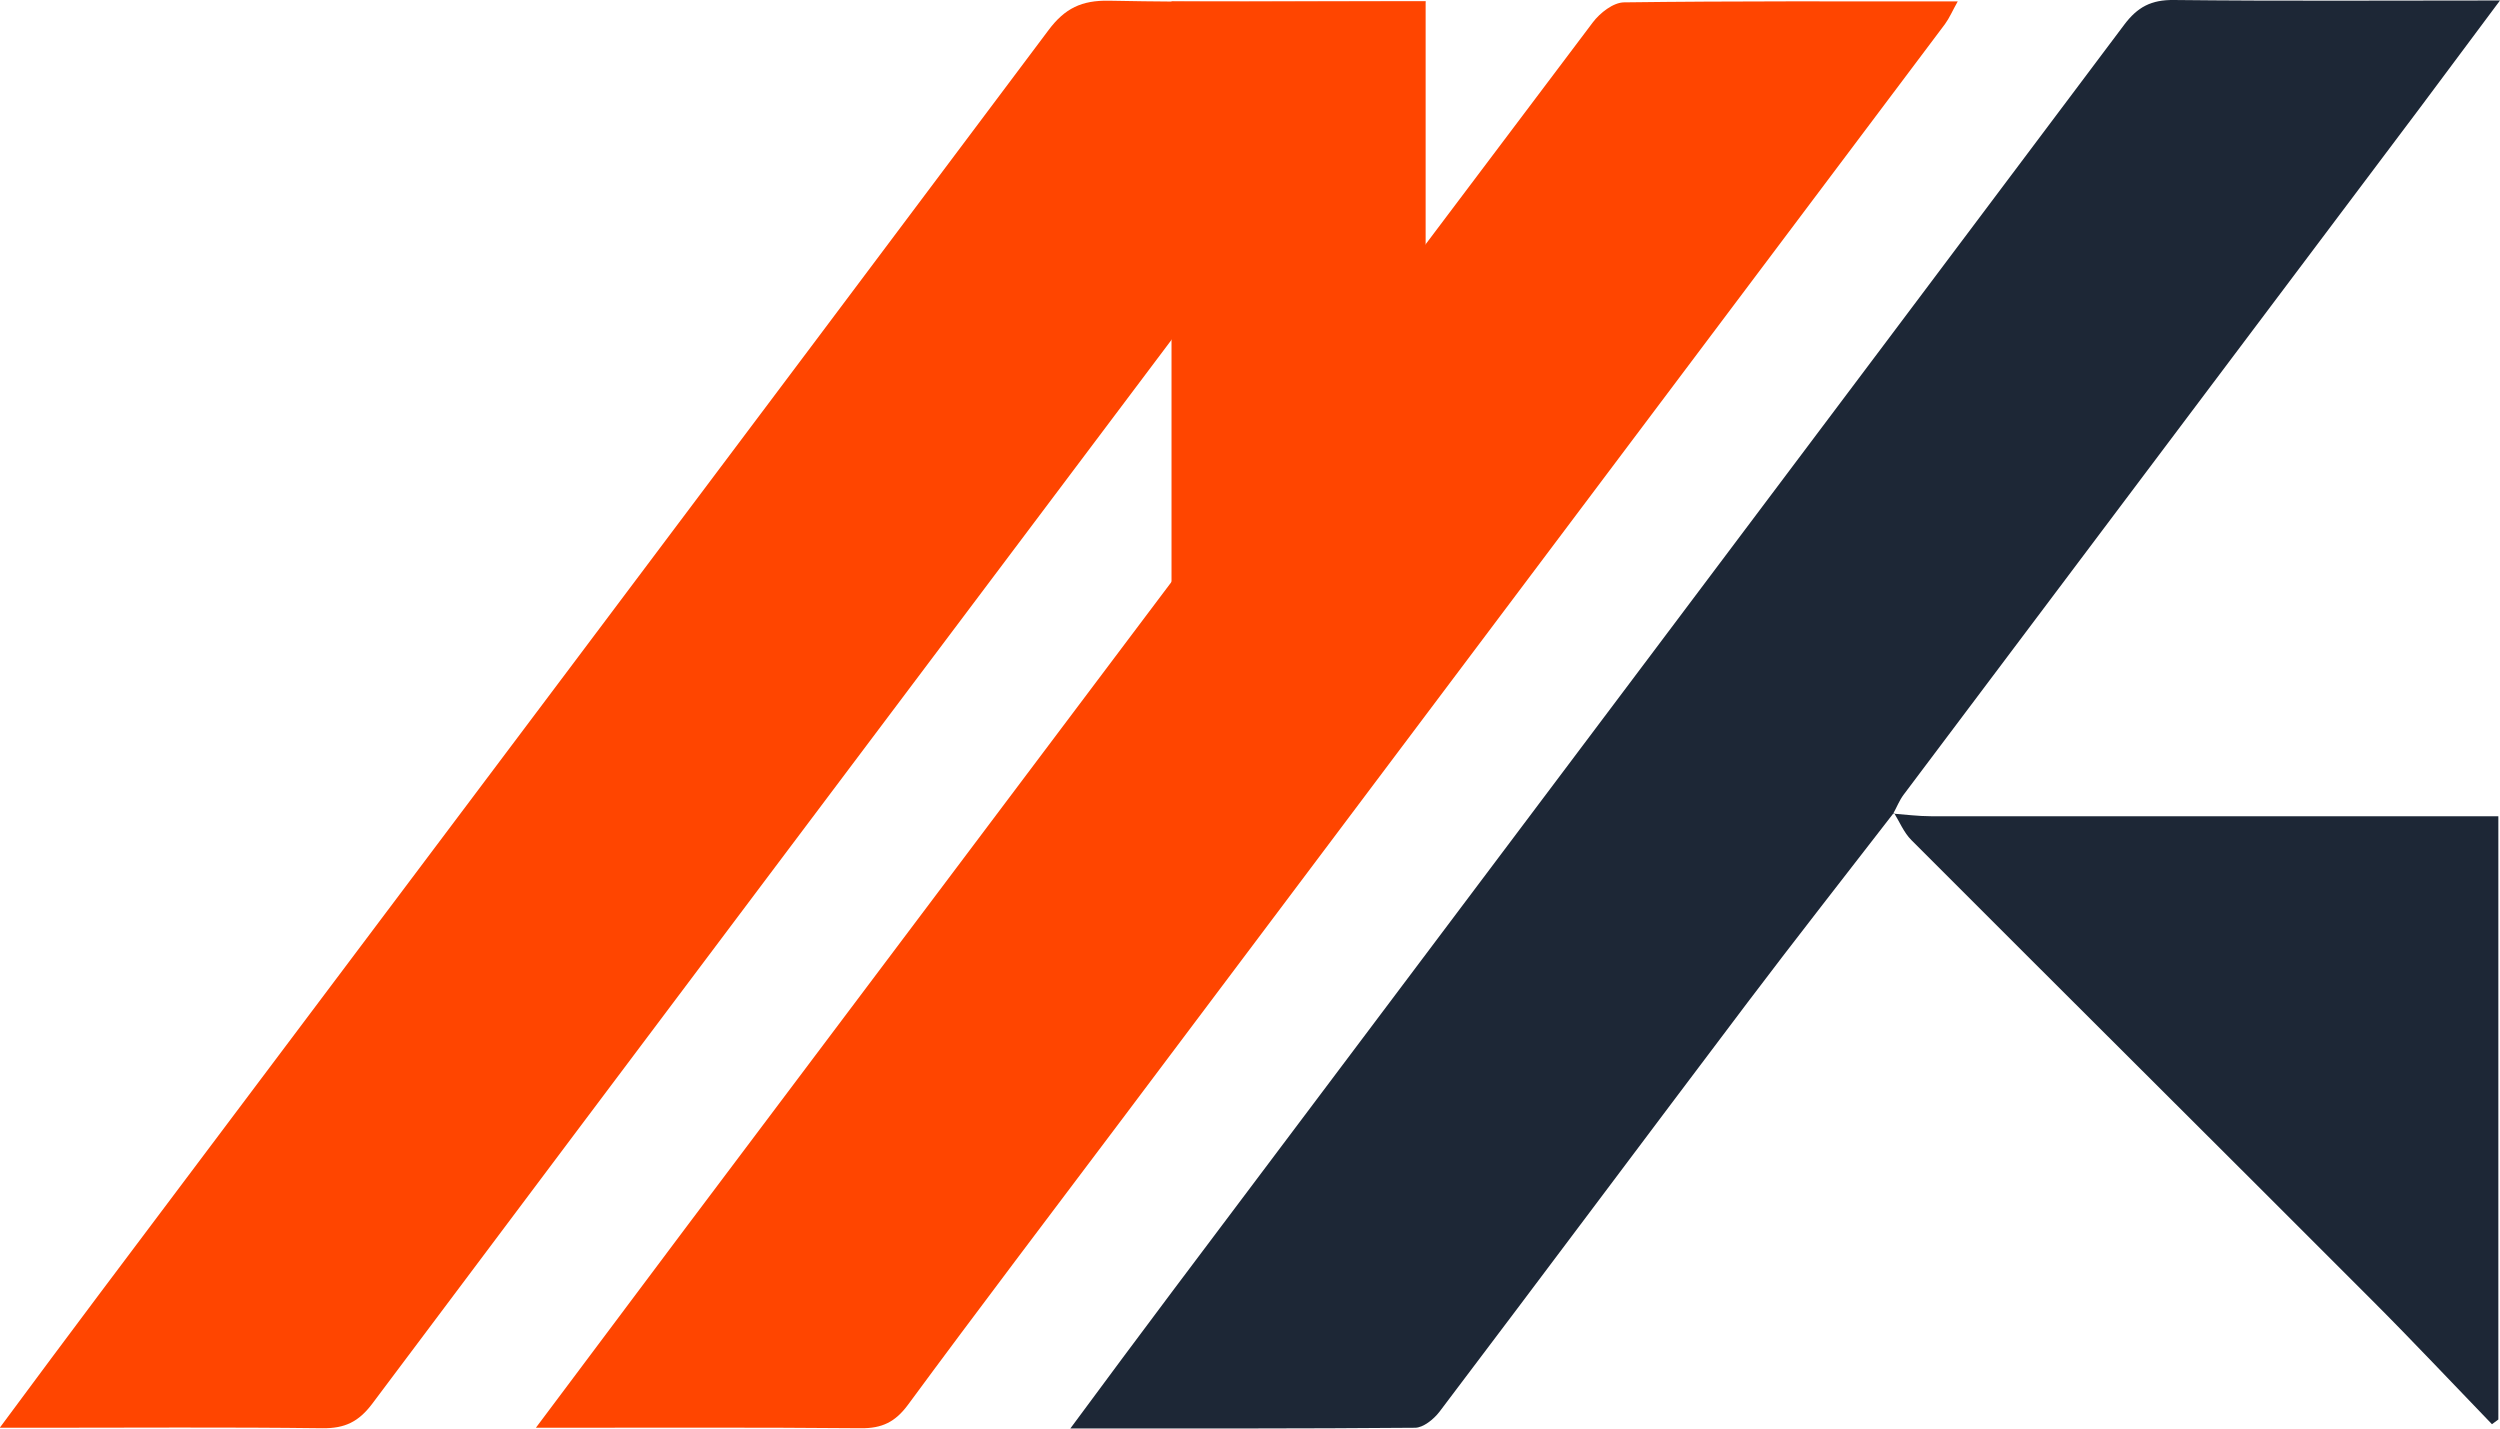
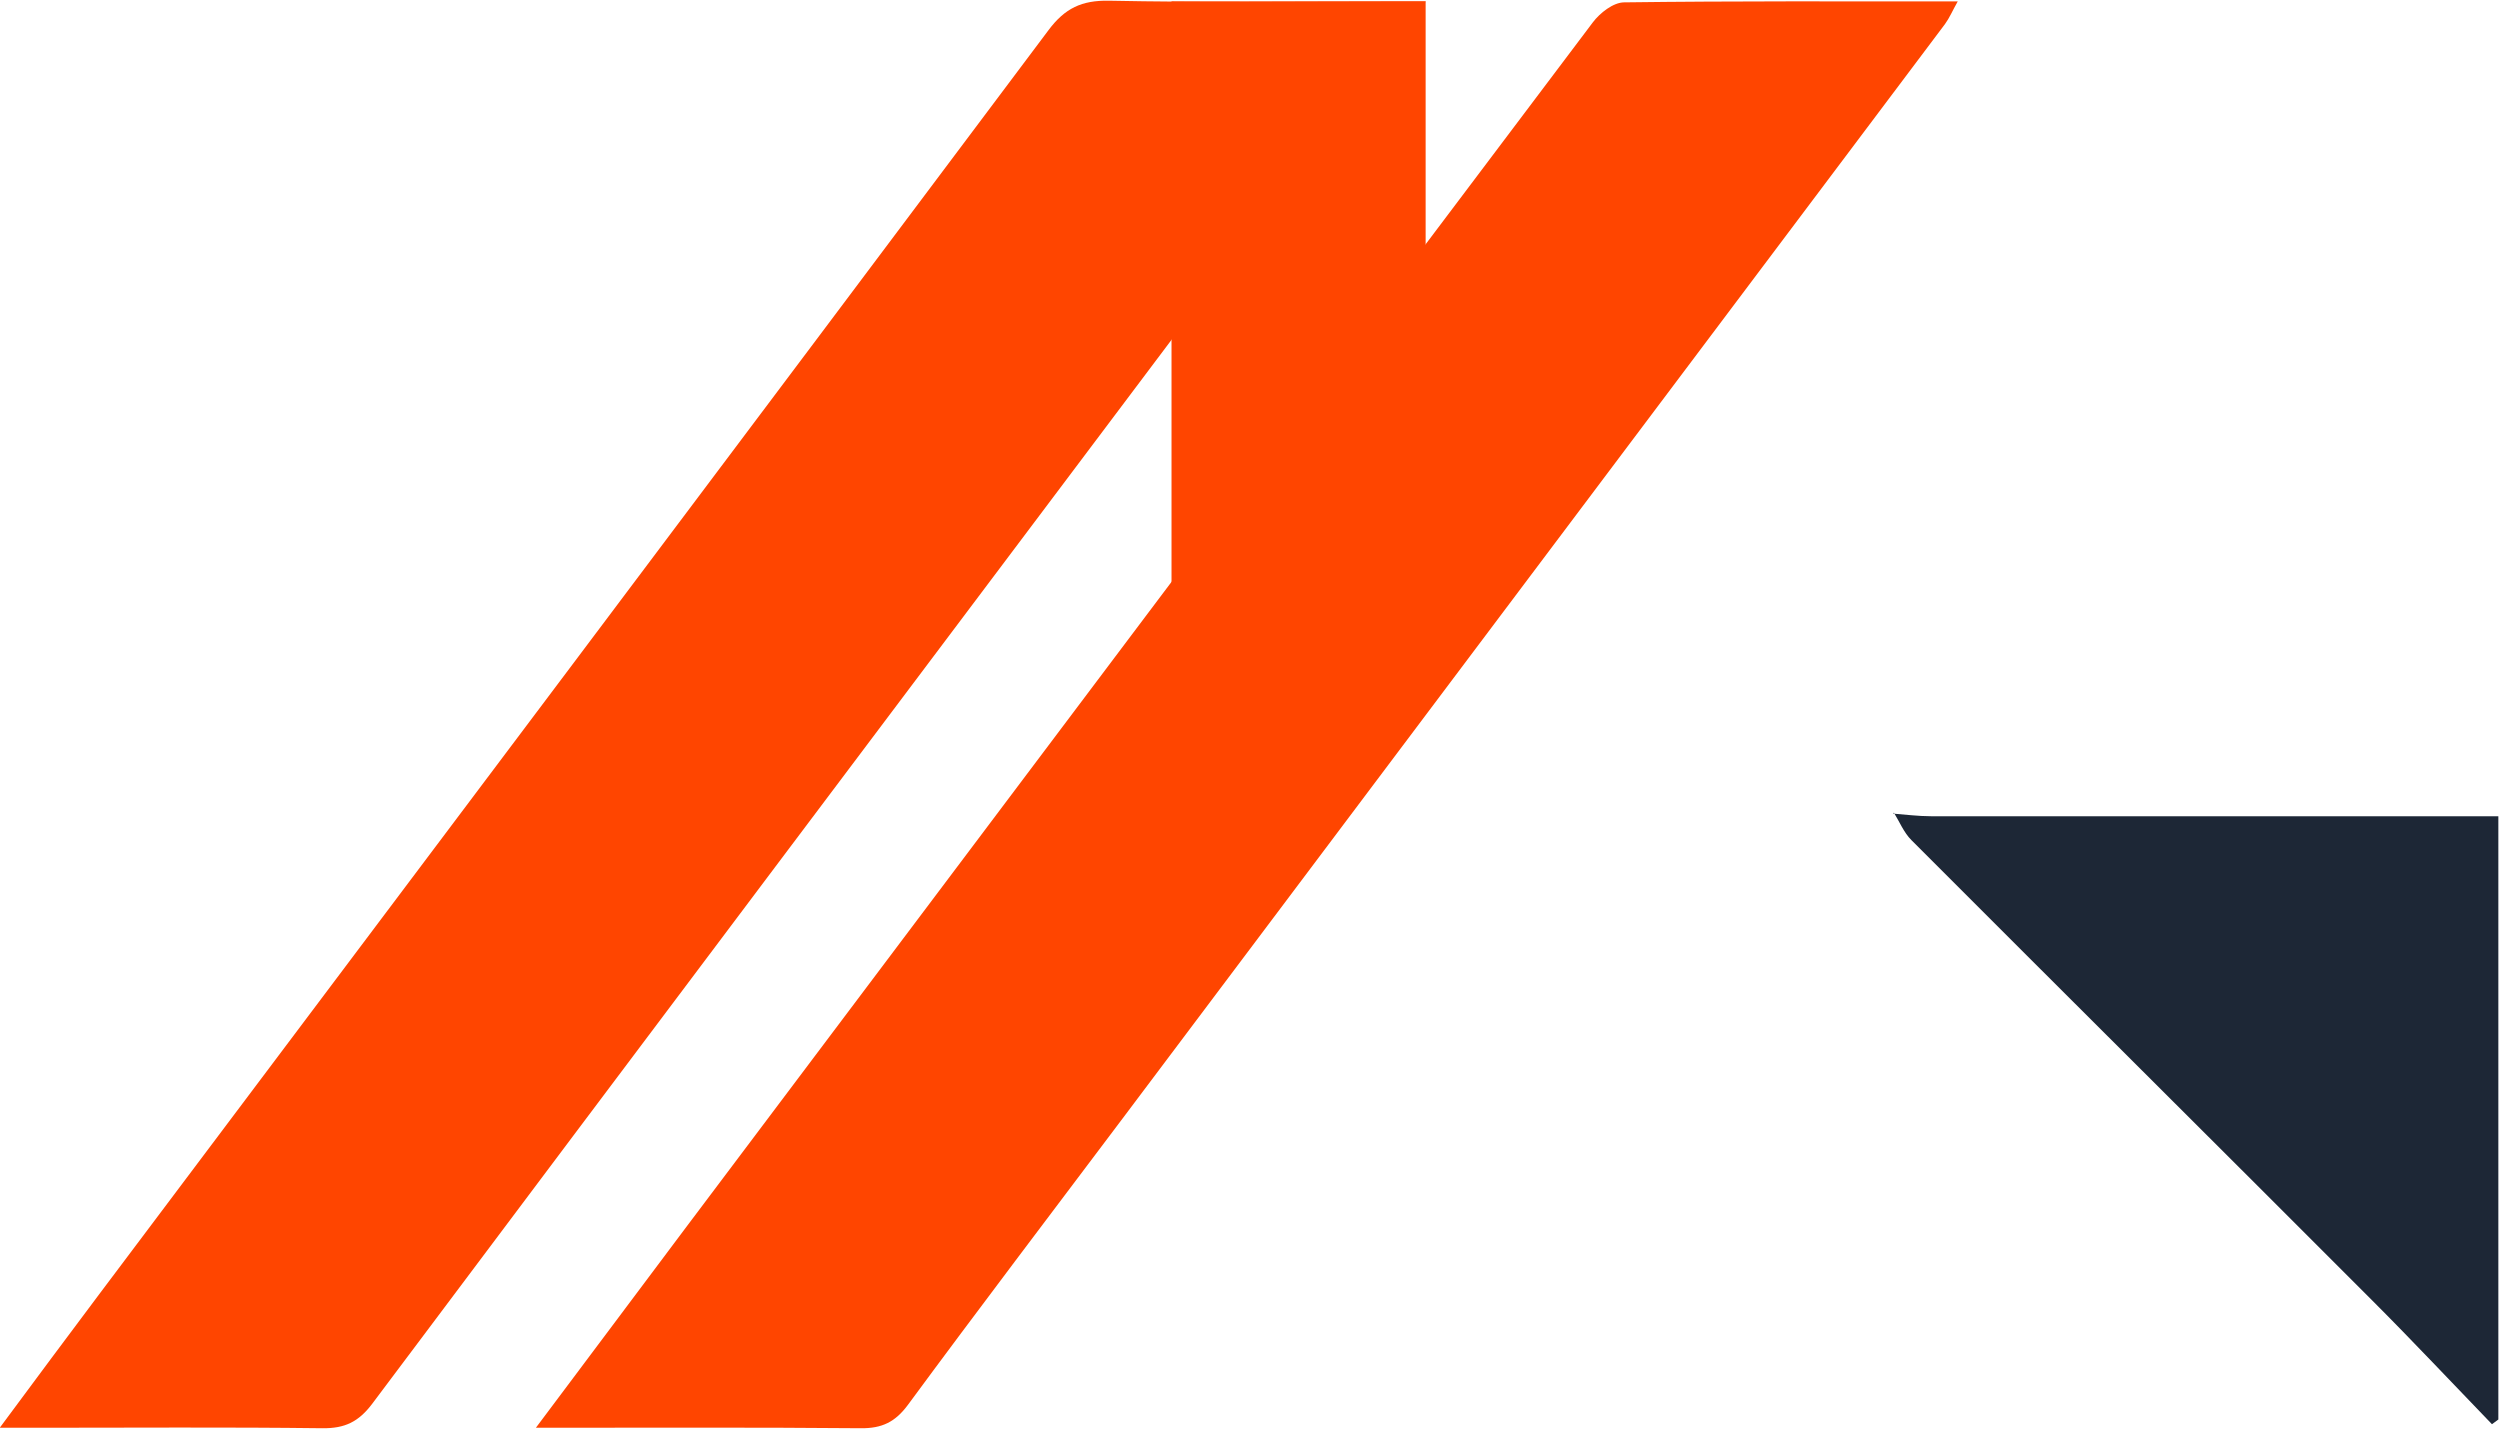
<svg xmlns="http://www.w3.org/2000/svg" id="Layer_2" data-name="Layer 2" viewBox="0 0 105.76 60.44">
  <defs>
    <style>      .cls-1 {        fill: #ff4500;      }      .cls-1, .cls-2 {        stroke-width: 0px;      }      .cls-2 {        fill: #1d2736;      }    </style>
  </defs>
  <g id="Layer_1-2" data-name="Layer 1">
-     <path class="cls-2" d="M80.12,34.38c-2.07,2.68-4.16,5.34-6.2,8.04-4.35,5.76-8.67,11.55-13.03,17.31-.24.31-.68.67-1.03.67-4.76.04-9.53.03-14.58.03,1.54-2.08,2.93-3.96,4.33-5.82,13.42-17.85,26.85-35.7,40.25-53.56C90.43.29,91.01-.01,91.96,0c4.5.05,9,.02,13.8.02-1.22,1.63-2.29,3.08-3.37,4.52-7.29,9.69-14.57,19.39-21.86,29.08-.18.24-.29.53-.44.8l.03-.04Z" />
    <path class="cls-1" d="M60.31.07c-3.63,4.84-7.06,9.4-10.49,13.96-11.36,15.11-22.73,30.22-34.07,45.35-.58.77-1.16,1.05-2.11,1.04-4.02-.05-8.04-.02-12.06-.02-.43,0-.86,0-1.59,0,1.51-2.04,2.85-3.84,4.2-5.64C17.59,36.93,30.99,19.11,44.36,1.27c.69-.92,1.4-1.26,2.55-1.24,3.93.08,7.86.03,11.79.03.43,0,.86,0,1.61,0Z" />
    <path class="cls-1" d="M22.67,60.4c2.23-2.97,4.28-5.71,6.33-8.45C41.79,34.95,54.57,17.94,67.38.95c.3-.4.87-.85,1.33-.85,4.64-.06,9.29-.04,14.11-.04-.22.39-.35.7-.54.96-11.6,15.44-23.2,30.88-34.8,46.31-3.03,4.03-6.08,8.04-9.07,12.1-.54.73-1.1,1-2,.99-4.47-.04-8.93-.02-13.74-.02Z" />
    <path class="cls-2" d="M80.09,34.42c.53.04,1.06.11,1.59.11,7.5,0,14.99,0,22.49,0,.48,0,.96,0,1.52,0v25.52l-.27.2c-1.69-1.75-3.35-3.52-5.07-5.24-6.49-6.5-13-12.97-19.49-19.47-.32-.32-.5-.77-.74-1.16,0,0-.03.04-.03.04Z" />
    <rect class="cls-1" x="49.56" y=".06" width="10.75" height="28.51" />
  </g>
</svg>